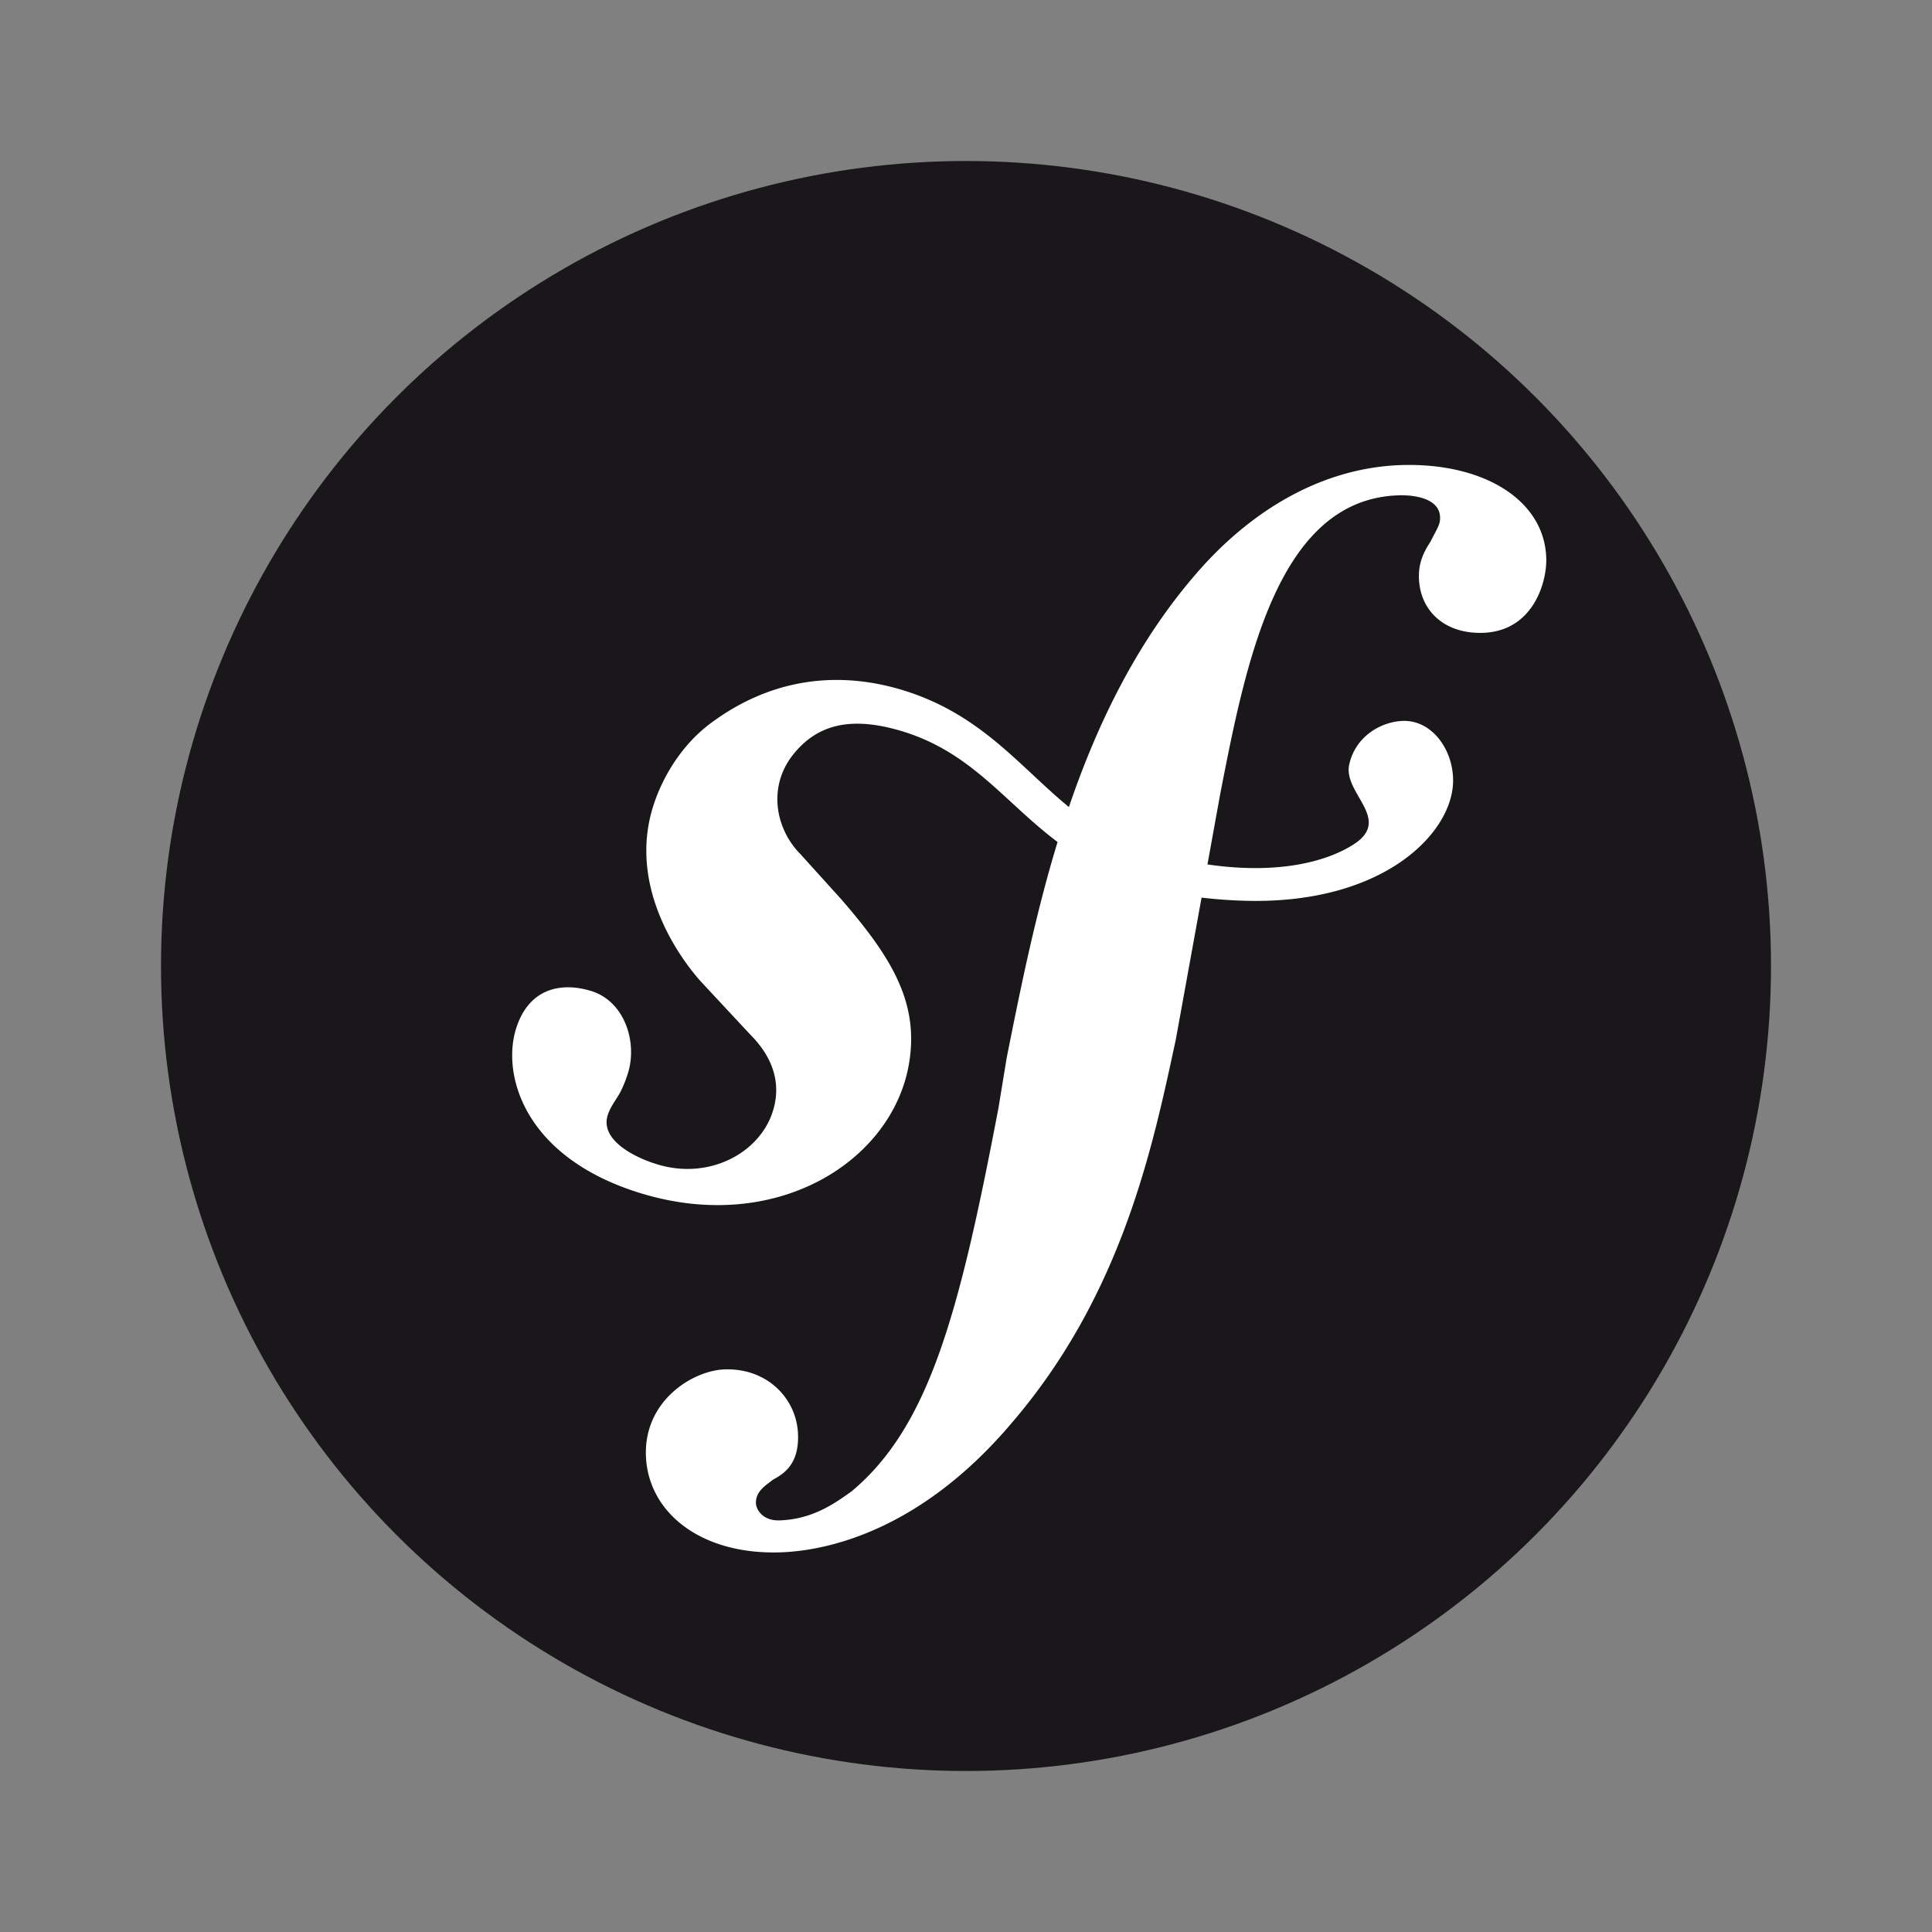
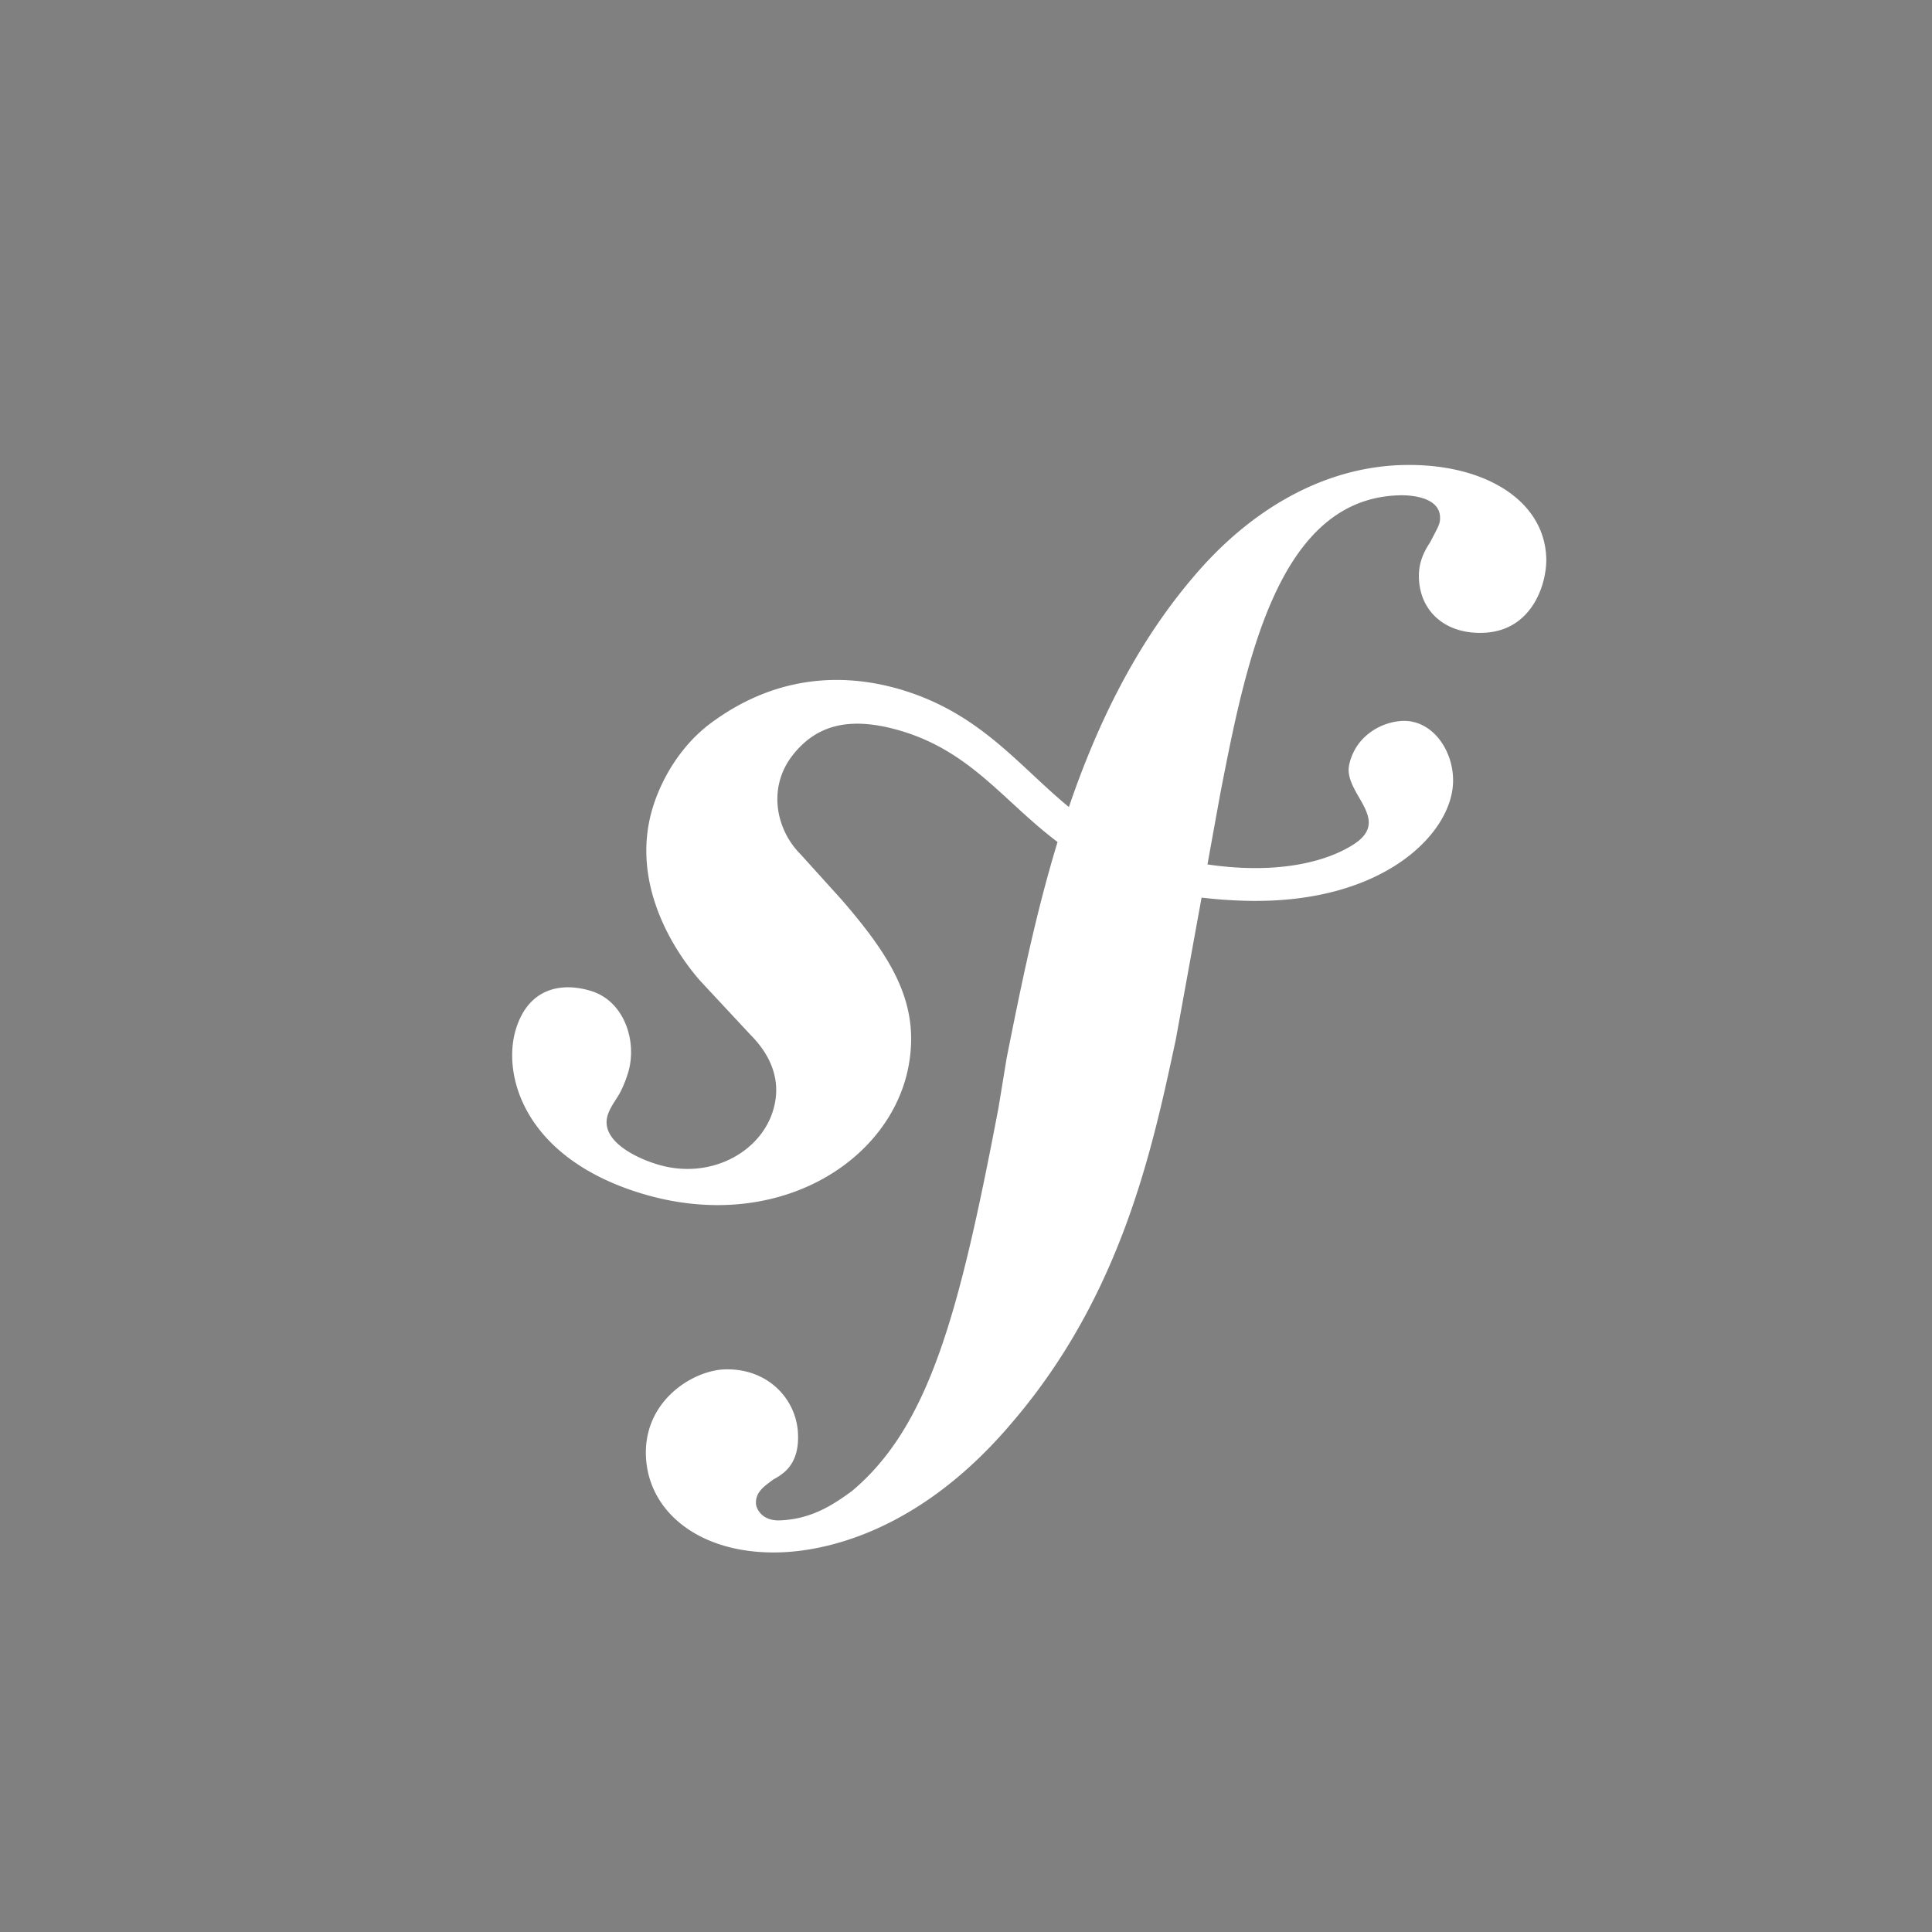
<svg xmlns="http://www.w3.org/2000/svg" id="b6c4ec96-4534-420b-a43e-8492b4212fd3" data-name="html Kopie" width="1200" height="1200" viewBox="0 0 1200 1200">
  <rect x="0" y="0" width="1200" height="1200" fill="#808080" stroke="none" />
  <defs>
    <style>.b19f78ea-5698-4ed5-945e-a7d8e3d248d6{fill:#1a171b;}.fc129bd4-5d8a-404b-a721-c6782cd21e56{fill:#fff;}</style>
  </defs>
-   <circle class="b19f78ea-5698-4ed5-945e-a7d8e3d248d6" cx="600" cy="600" r="500" />
  <path class="fc129bd4-5d8a-404b-a721-c6782cd21e56" d="M870.17,288.86c-50.72,1.77-95,29.73-128,68.4-36.49,42.4-60.76,92.69-78.26,144-31.29-25.65-55.43-58.85-105.63-73.32-38.8-11.14-79.55-6.54-117,21.38-17.75,13.26-30,33.31-35.8,52.15-15.06,49,15.83,92.56,29.87,108.21L466,642.58c6.33,6.45,21.56,23.26,14.11,47.37-8.05,26.21-39.65,43.19-72.06,33.19-14.48-4.42-35.28-15.2-30.62-30.39,1.93-6.21,6.37-10.86,8.75-16.23a75.27,75.27,0,0,0,3.9-10.11c5.92-19.33-2.17-44.49-22.88-50.88-19.32-5.92-39.09-1.23-46.75,23.65-8.7,28.26,4.83,79.56,77.27,101.89,84.88,26.08,156.68-20.13,166.87-80.41,6.41-37.75-10.64-65.8-41.87-101.88l-25.44-28.14c-15.42-15.39-20.71-41.64-4.76-61.81,13.47-17,32.64-24.28,64-15.74,45.83,12.44,66.26,44.25,100.35,69.89-14.08,46.17-23.28,92.51-31.6,134.07l-5.08,31c-24.37,127.81-43,198-91.31,238.29-9.74,6.93-23.66,17.29-44.64,18-11,.34-14.56-7.23-14.71-10.53-.26-7.72,6.25-11.26,10.57-14.74,6.46-3.52,16.23-9.36,15.57-28.09-.71-22.12-19-41.3-45.53-40.43-19.84.68-50.09,19.36-48.95,53.54,1.19,35.31,34.1,61.77,83.71,60.09,26.53-.91,85.75-11.7,144.12-81.09C697,803.55,716,712.37,730.32,645.63l16-88.11c8.86,1.06,18.34,1.77,28.65,2,84.61,1.79,126.93-42,127.56-73.92.42-19.29-12.66-38.27-31-37.84-13.1.37-29.57,9.09-33.52,27.21-3.86,17.79,26.93,33.83,2.86,49.42-17.09,11.06-47.74,18.86-90.89,12.52l7.85-43.37c16-82.25,35.77-183.41,110.7-185.87,5.46-.28,25.45.24,25.91,13.46.14,4.41-.95,5.54-6.12,15.64-5.26,7.88-7.25,14.59-7,22.29.72,21,16.69,34.8,39.78,34,30.93-1,39.82-31.1,39.31-46.56-1.25-36.33-39.54-59.28-90.23-57.62Z" />
</svg>